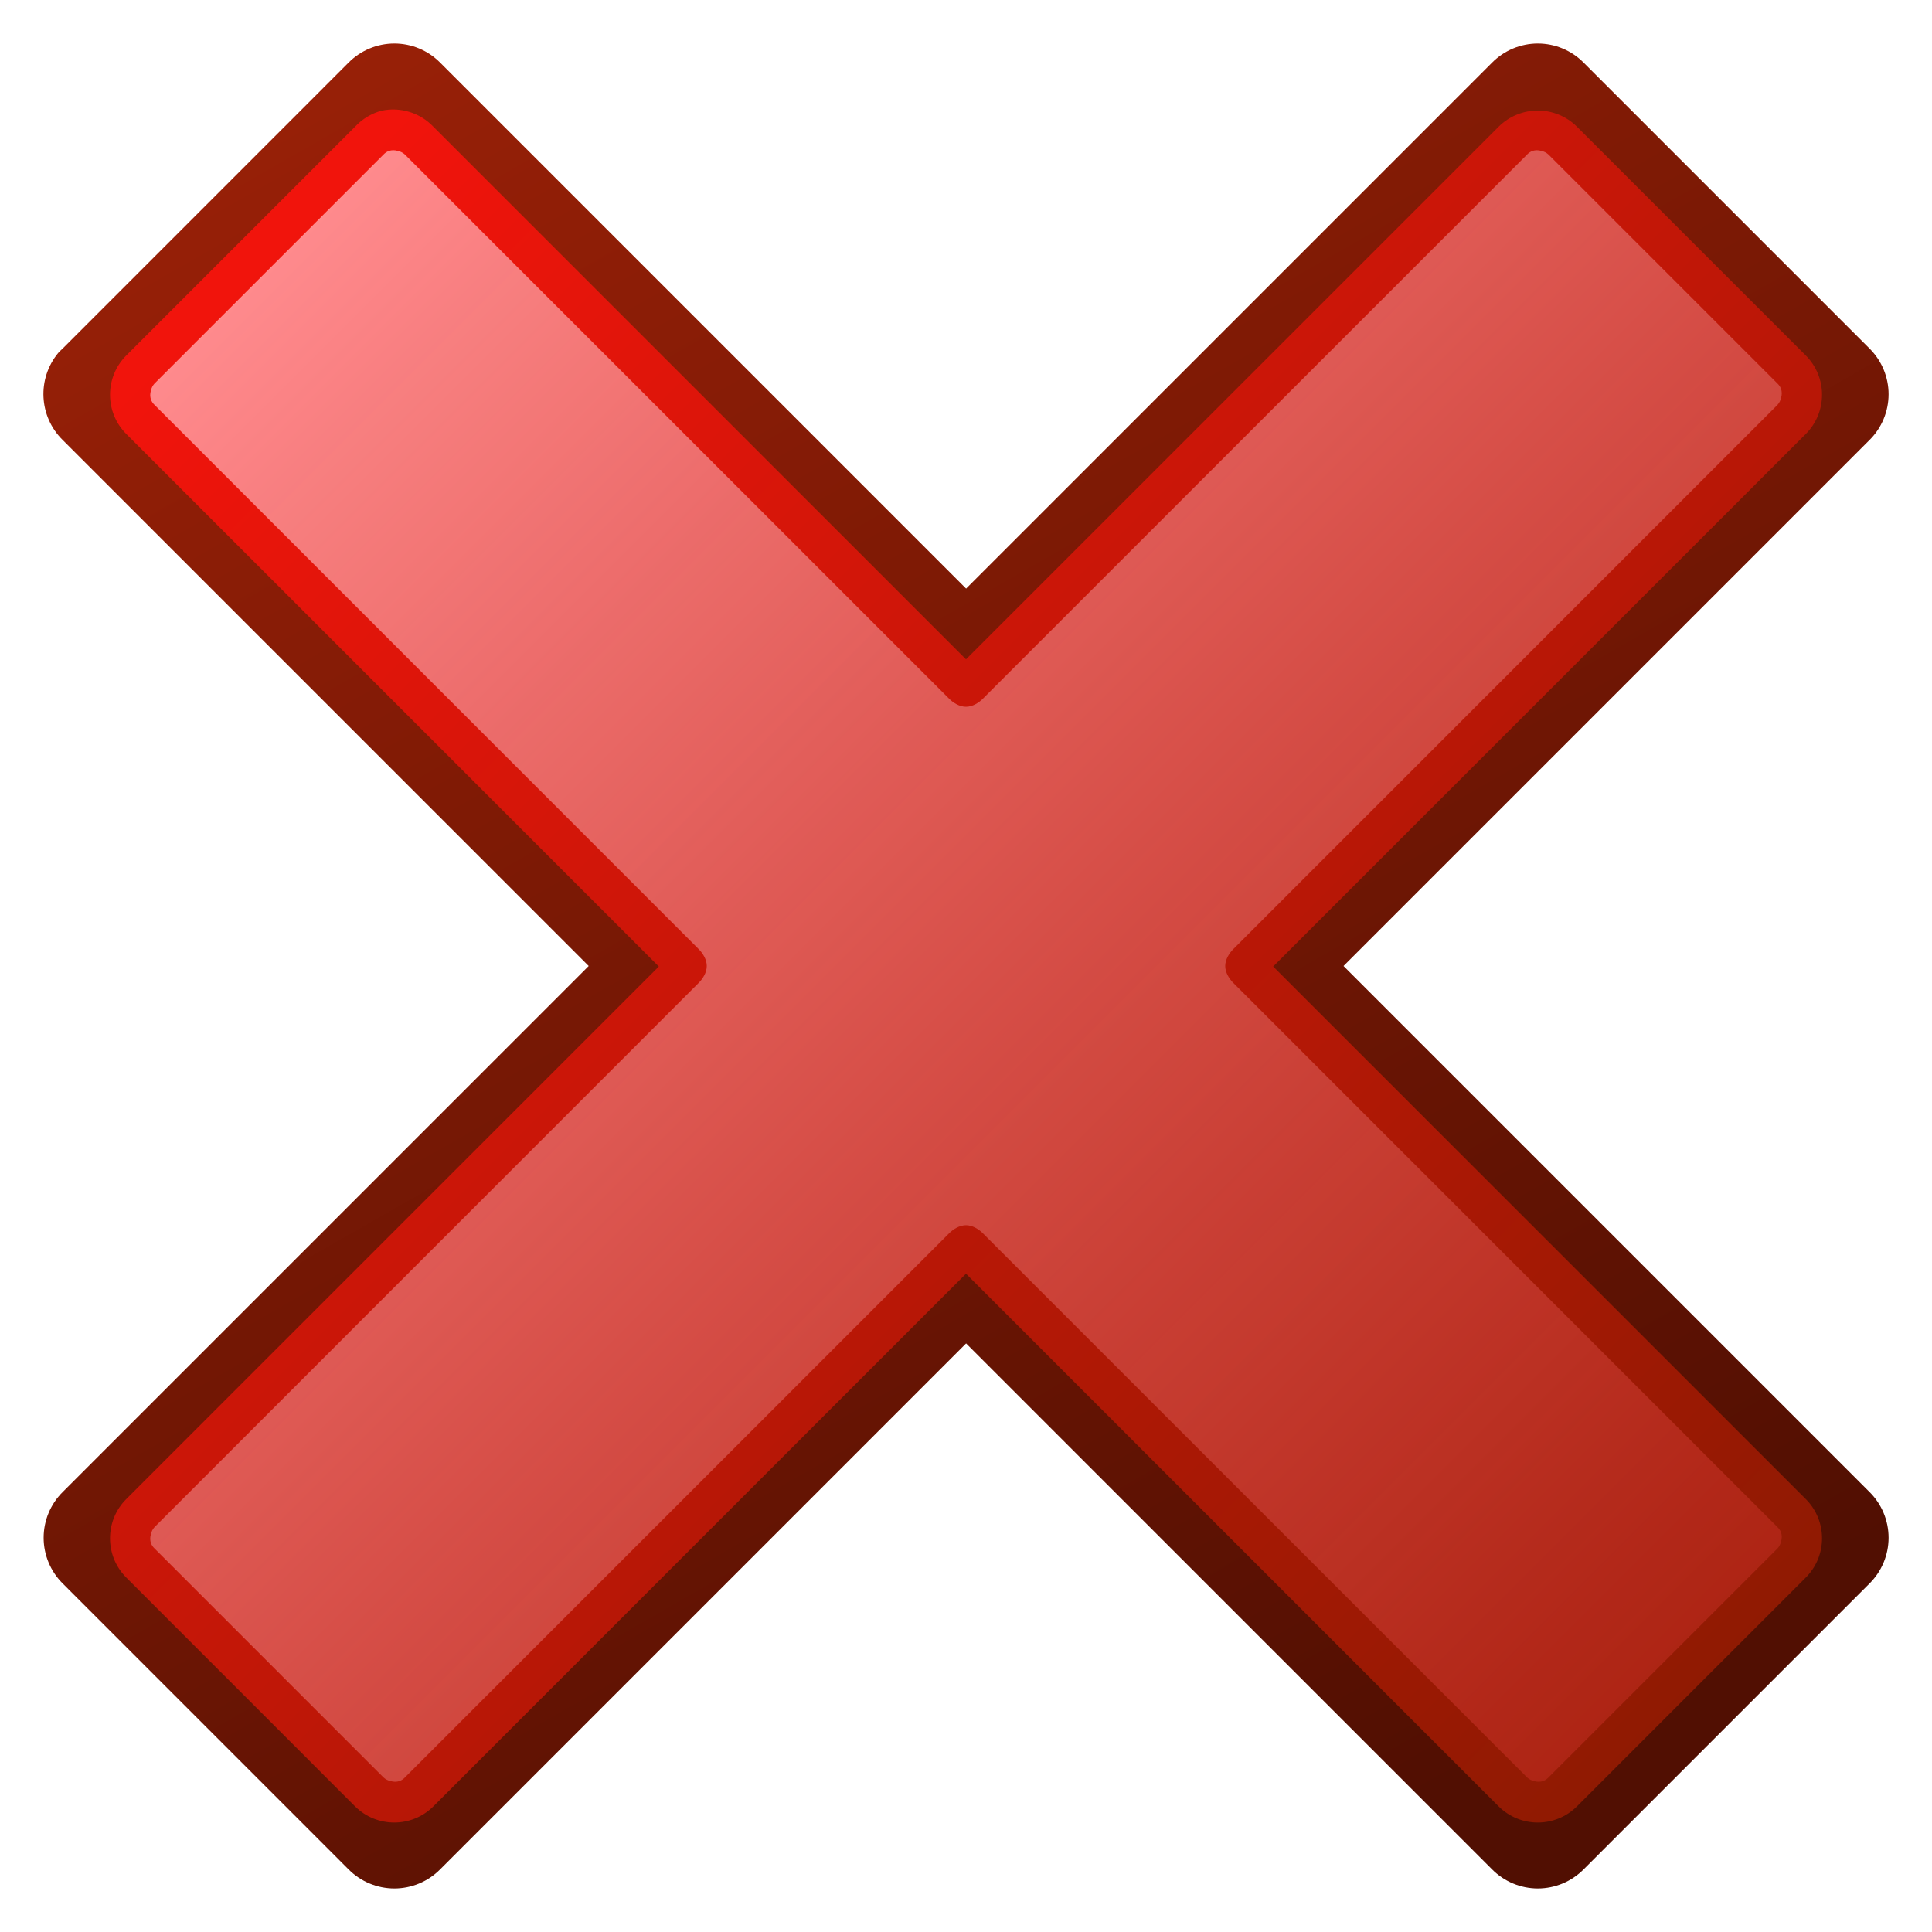
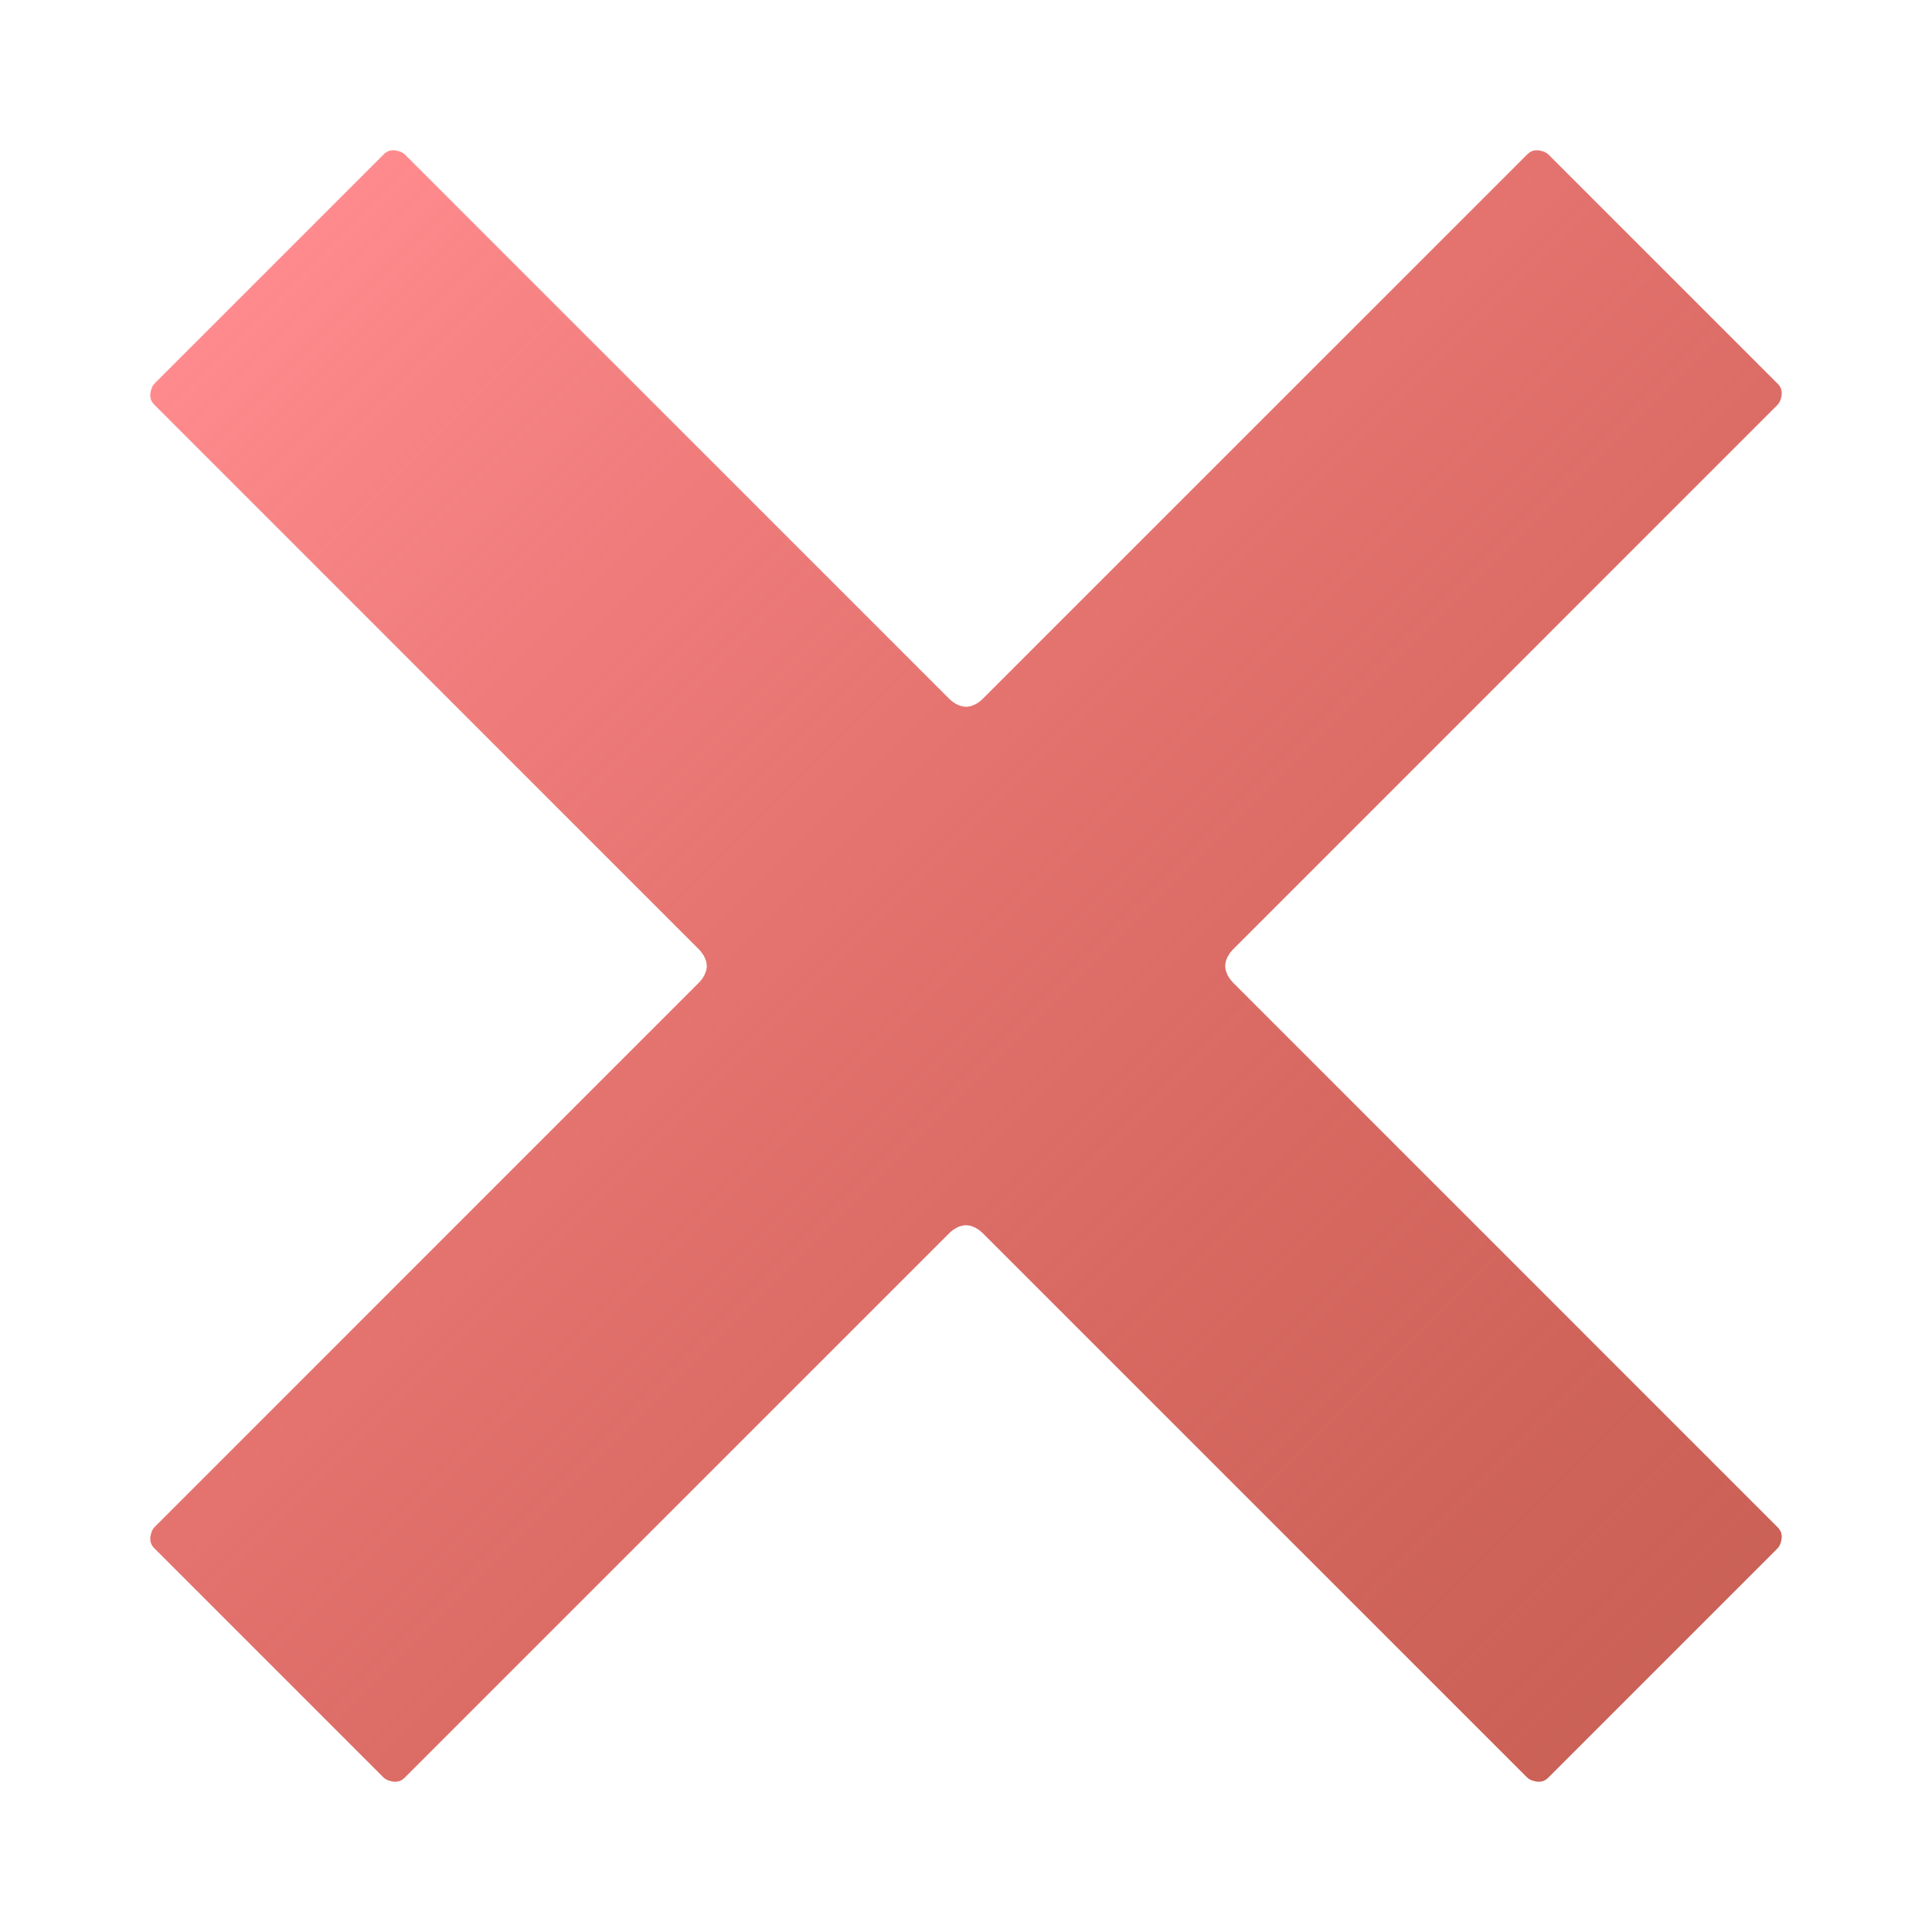
<svg xmlns="http://www.w3.org/2000/svg" xmlns:ns1="http://sodipodi.sourceforge.net/DTD/sodipodi-0.dtd" xmlns:ns2="http://www.inkscape.org/namespaces/inkscape" xmlns:xlink="http://www.w3.org/1999/xlink" width="34" height="34" id="svg2" ns1:version="0.32" ns2:version="0.46" ns1:docbase="G:\Projs\Cliparts Stocker\released" ns1:docname="cross.svg" ns2:export-filename="/datas/wiki/cross.png" ns2:export-xdpi="90.000000" ns2:export-ydpi="90.000000" ns2:output_extension="org.inkscape.output.svg.inkscape" version="1.0">
  <defs id="defs4">
    <linearGradient id="linearGradient1378">
      <stop style="stop-color:#ff8b8e;stop-opacity:1;" offset="0" id="stop1380" />
      <stop style="stop-color:#b42314;stop-opacity:0.722;" offset="1" id="stop1382" />
    </linearGradient>
    <linearGradient id="linearGradient1365">
      <stop id="stop1367" offset="0" style="stop-color:#f1140c;stop-opacity:1;" />
      <stop id="stop1370" offset="1" style="stop-color:#8d1a02;stop-opacity:1;" />
    </linearGradient>
    <linearGradient id="linearGradient1352">
      <stop style="stop-color:#982007;stop-opacity:1;" offset="0" id="stop1354" />
      <stop style="stop-color:#510f02;stop-opacity:1;" offset="1" id="stop1356" />
    </linearGradient>
    <linearGradient ns2:collect="always" xlink:href="#linearGradient1352" id="linearGradient1483" gradientUnits="userSpaceOnUse" gradientTransform="matrix(0.889,0,0,0.889,3.542,3.542)" x1="20.153" y1="13.746" x2="40.305" y2="48.977" />
    <linearGradient ns2:collect="always" xlink:href="#linearGradient1365" id="linearGradient1485" gradientUnits="userSpaceOnUse" gradientTransform="matrix(0.889,0,0,0.889,-32.549,2.451)" x1="18.505" y1="17.421" x2="47.844" y2="46.762" />
    <linearGradient ns2:collect="always" xlink:href="#linearGradient1378" id="linearGradient1487" gradientUnits="userSpaceOnUse" gradientTransform="matrix(0.889,0,0,0.889,3.542,3.542)" x1="18.505" y1="17.421" x2="47.844" y2="46.762" />
  </defs>
  <ns1:namedview id="base" pagecolor="#ffffff" bordercolor="#666666" borderopacity="1.0" ns2:pageopacity="0.0" ns2:pageshadow="2" ns2:zoom="23.027778" ns2:cx="7.1001206" ns2:cy="18" ns2:document-units="px" ns2:current-layer="layer1" showgrid="false" ns2:grid-bbox="true" ns2:grid-points="true" ns2:window-width="1680" ns2:window-height="1003" ns2:window-x="-4" ns2:window-y="-4" showguides="false" />
  <g ns2:label="Calque 1" ns2:groupmode="layer" id="layer1">
    <g id="g1478" transform="translate(-15,-15)">
-       <path id="path1349" d="M 16.025,21.211 C 15.649,21.665 15.683,22.331 16.104,22.744 L 25.36,32 L 16.104,41.256 C 15.889,41.469 15.768,41.759 15.768,42.062 C 15.768,42.364 15.889,42.654 16.104,42.867 L 21.134,47.898 C 21.347,48.113 21.638,48.234 21.94,48.234 C 22.243,48.234 22.533,48.113 22.746,47.898 L 32.002,38.642 L 41.258,47.898 C 41.471,48.113 41.761,48.234 42.063,48.234 C 42.366,48.234 42.656,48.113 42.869,47.898 L 47.9,42.867 C 48.115,42.654 48.236,42.364 48.236,42.062 C 48.236,41.759 48.115,41.469 47.9,41.256 L 38.644,32 L 47.9,22.744 C 48.115,22.531 48.236,22.241 48.236,21.938 C 48.236,21.636 48.115,21.346 47.9,21.133 L 42.869,16.102 C 42.656,15.887 42.366,15.766 42.063,15.766 C 41.761,15.766 41.471,15.887 41.258,16.102 L 32.002,25.358 L 22.746,16.102 C 22.533,15.887 22.243,15.766 21.94,15.766 C 21.638,15.766 21.347,15.887 21.134,16.102 L 16.104,21.133 C 16.076,21.158 16.05,21.184 16.025,21.211 z" style="fill:url(#linearGradient1483);fill-opacity:1;stroke:none;stroke-width:2;stroke-linecap:round;stroke-linejoin:round;stroke-miterlimit:4;stroke-opacity:1" />
-       <path id="path1468" d="M -14.375,15.844 C -14.555,15.891 -14.717,15.989 -14.844,16.125 L -18.875,20.156 C -19.252,20.537 -19.252,21.151 -18.875,21.531 L -9.5,30.906 L -18.875,40.281 C -19.252,40.662 -19.252,41.276 -18.875,41.656 L -14.844,45.688 C -14.463,46.065 -13.849,46.065 -13.469,45.688 L -4.094,36.312 L 5.281,45.688 C 5.662,46.065 6.276,46.065 6.656,45.688 L 10.688,41.656 C 11.065,41.276 11.065,40.662 10.688,40.281 L 1.312,30.906 L 10.688,21.531 C 11.065,21.151 11.065,20.537 10.688,20.156 L 6.656,16.125 C 6.276,15.748 5.662,15.748 5.281,16.125 L -4.094,25.5 L -13.469,16.125 C -13.702,15.881 -14.045,15.775 -14.375,15.844 z" style="fill:url(#linearGradient1485);fill-opacity:1;stroke:none;stroke-width:2;stroke-linecap:round;stroke-linejoin:round;stroke-miterlimit:4;stroke-opacity:1" transform="translate(36.094,1.103)" />
      <path id="path1472" d="M 21.844,17.656 C 21.808,17.67 21.776,17.691 21.75,17.719 L 17.719,21.75 C 17.687,21.785 17.665,21.828 17.656,21.875 C 17.64,21.926 17.64,21.98 17.656,22.031 C 17.67,22.067 17.691,22.099 17.719,22.125 L 27.281,31.688 C 27.369,31.771 27.438,31.886 27.438,32 C 27.438,32.114 27.369,32.229 27.281,32.312 L 17.719,41.875 C 17.687,41.91 17.665,41.953 17.656,42 C 17.64,42.051 17.64,42.105 17.656,42.156 C 17.67,42.192 17.691,42.224 17.719,42.25 L 21.75,46.281 C 21.785,46.313 21.828,46.335 21.875,46.344 C 21.926,46.36 21.98,46.36 22.031,46.344 C 22.067,46.33 22.099,46.309 22.125,46.281 L 31.688,36.719 C 31.771,36.631 31.886,36.562 32,36.562 C 32.114,36.562 32.229,36.631 32.312,36.719 L 41.875,46.281 C 41.91,46.313 41.953,46.335 42,46.344 C 42.051,46.36 42.105,46.36 42.156,46.344 C 42.192,46.33 42.224,46.309 42.25,46.281 L 46.281,42.25 C 46.313,42.215 46.335,42.172 46.344,42.125 C 46.36,42.074 46.36,42.02 46.344,41.969 C 46.33,41.933 46.309,41.901 46.281,41.875 L 36.719,32.312 C 36.631,32.229 36.562,32.114 36.562,32 C 36.562,31.886 36.631,31.771 36.719,31.688 L 46.281,22.125 C 46.313,22.09 46.335,22.047 46.344,22 C 46.36,21.949 46.36,21.895 46.344,21.844 C 46.33,21.808 46.309,21.776 46.281,21.75 L 42.25,17.719 C 42.215,17.687 42.172,17.665 42.125,17.656 C 42.074,17.64 42.02,17.64 41.969,17.656 C 41.933,17.67 41.901,17.691 41.875,17.719 L 32.312,27.281 C 32.229,27.369 32.114,27.438 32,27.438 C 31.886,27.438 31.771,27.369 31.688,27.281 L 22.125,17.719 C 22.09,17.687 22.047,17.665 22,17.656 C 21.949,17.64 21.895,17.64 21.844,17.656 z" style="fill:url(#linearGradient1487);fill-opacity:1;stroke:none;stroke-width:2;stroke-linecap:round;stroke-linejoin:round;stroke-miterlimit:4;stroke-opacity:1" />
    </g>
  </g>
</svg>